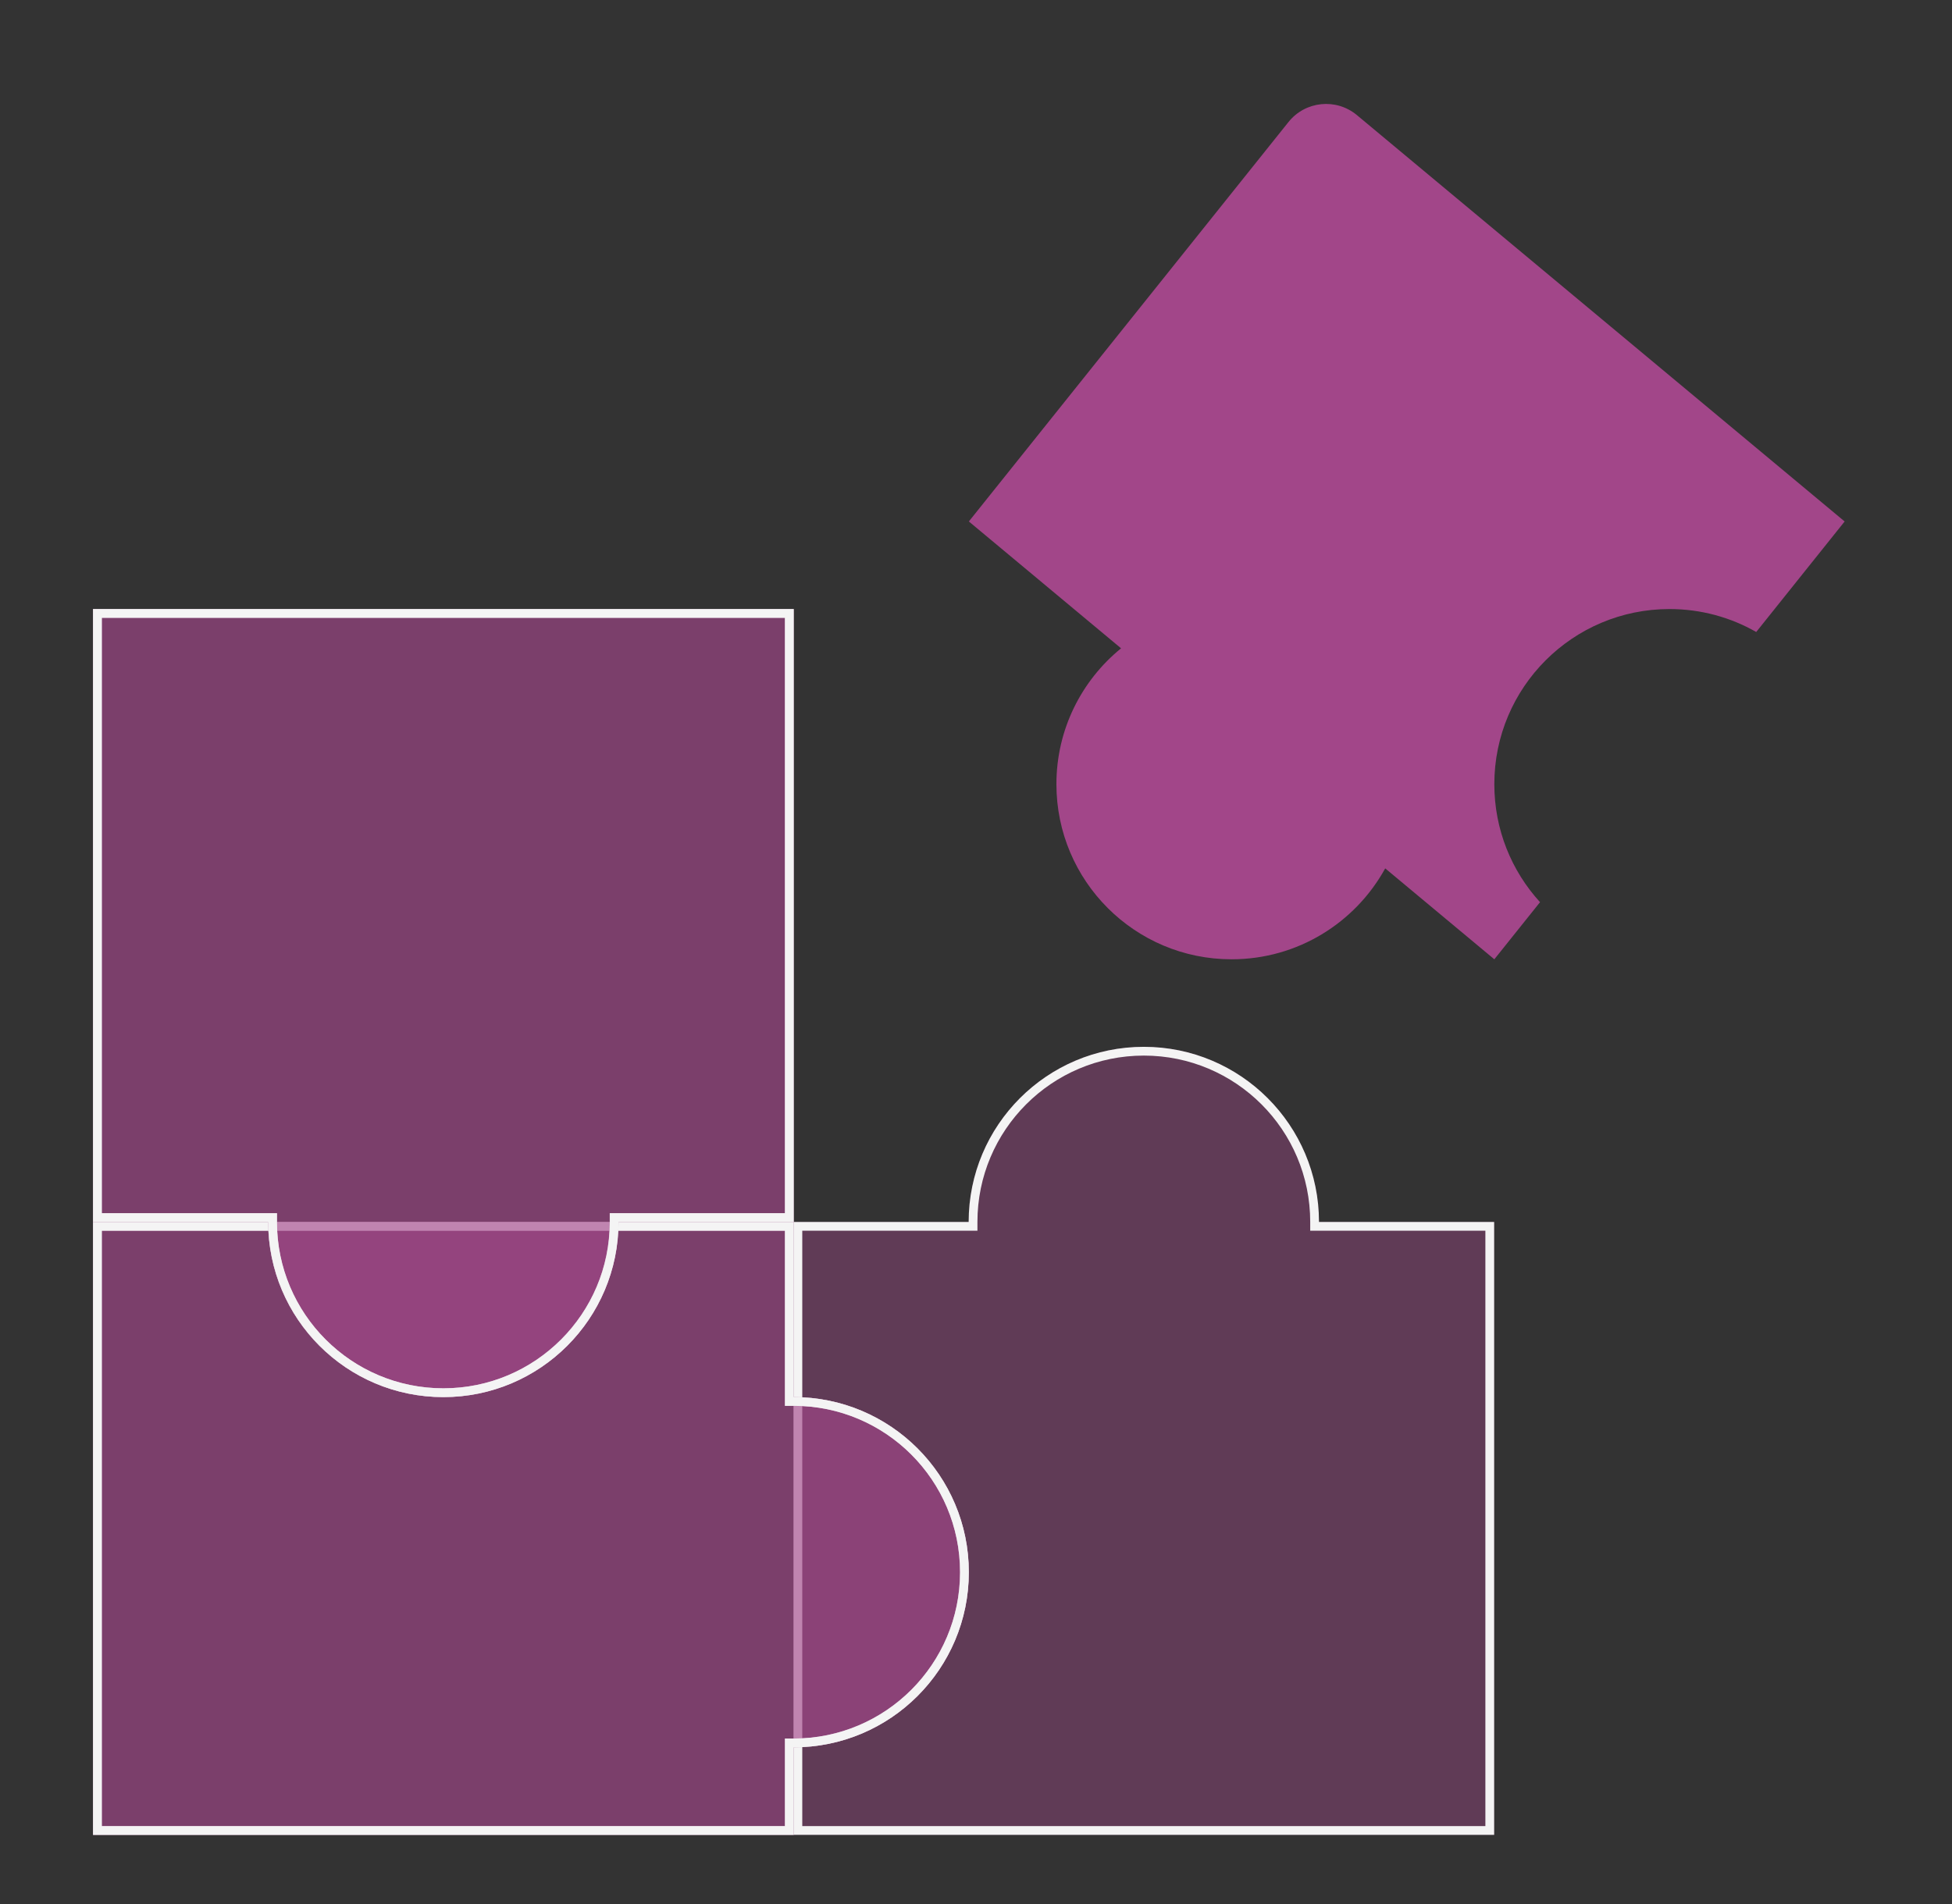
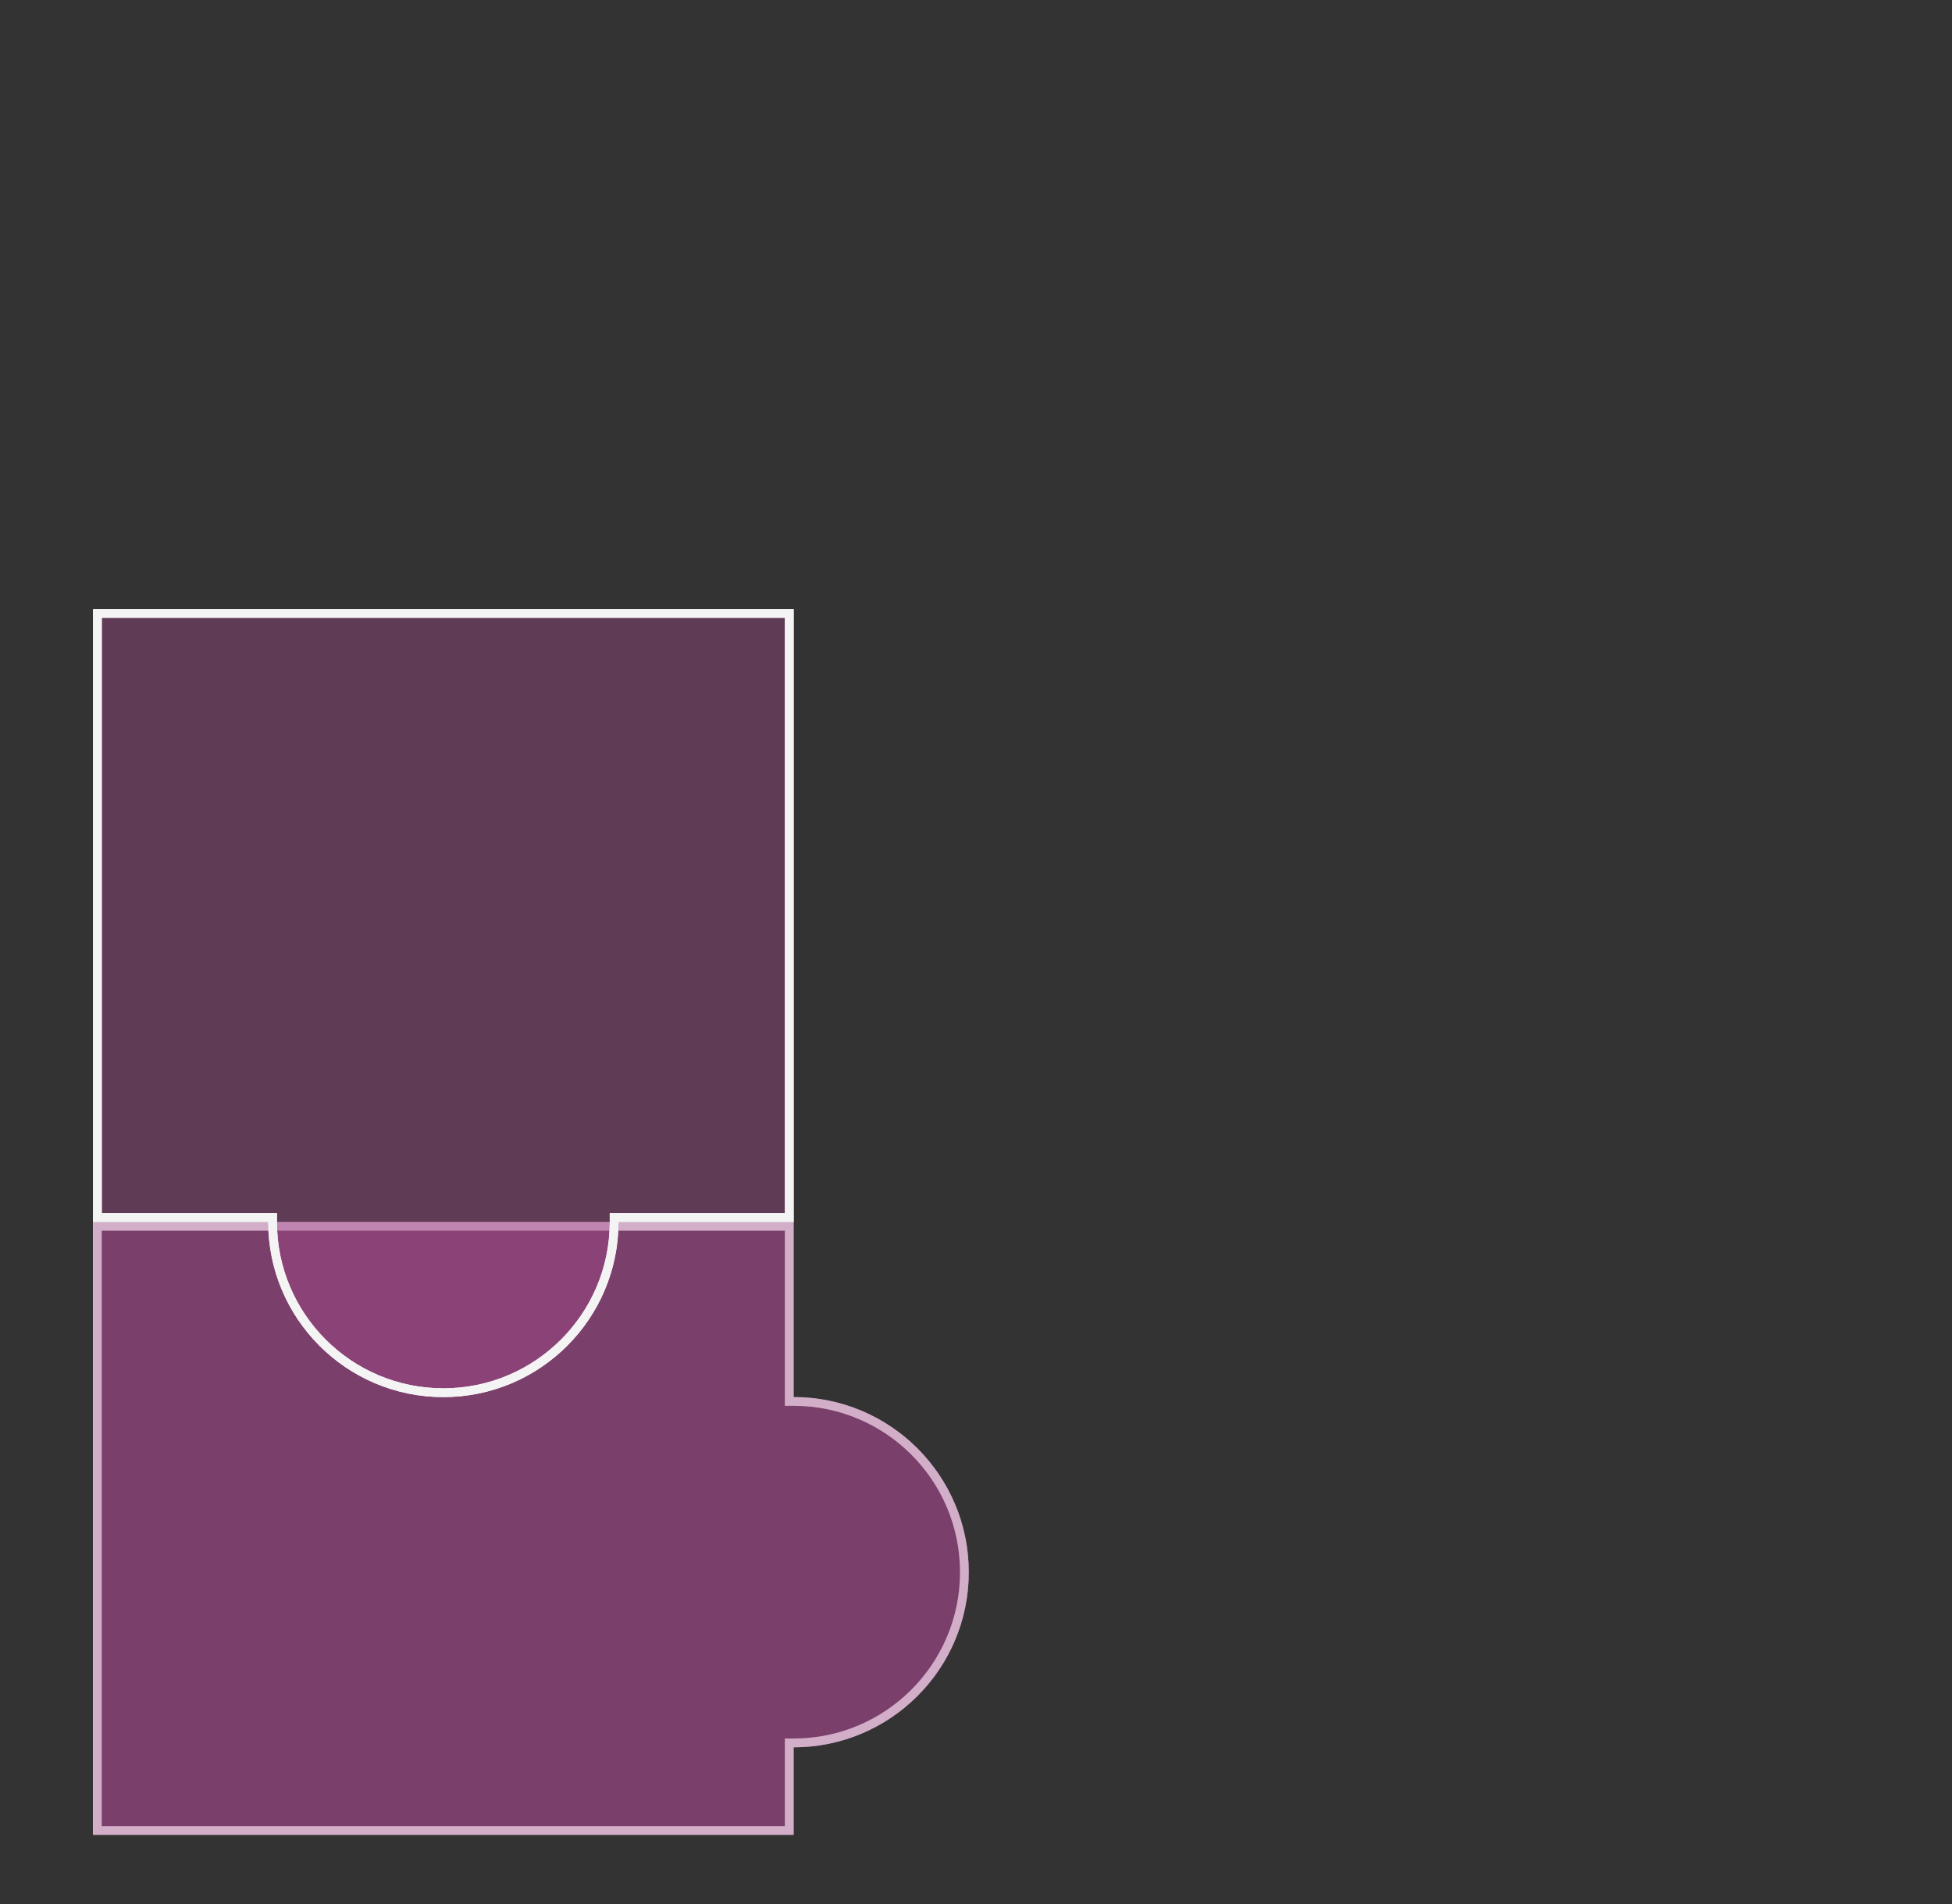
<svg xmlns="http://www.w3.org/2000/svg" width="41" height="40" viewBox="0 0 41 40" fill="none">
  <rect x="0" y="0" width="41" height="40" fill="#333333" stroke="none" />
-   <path fill-rule="evenodd" clip-rule="evenodd" d="M27.704 25.671C27.704 23.64 26.057 21.992 24.025 21.992C21.993 21.992 20.346 23.64 20.346 25.671H16.667V38.547H31.383V25.671H27.704Z" fill="#A24689" fill-opacity="0.4" />
-   <path fill-rule="evenodd" clip-rule="evenodd" d="M27.52 25.855V25.671C27.52 23.741 25.955 22.176 24.025 22.176C22.095 22.176 20.53 23.741 20.53 25.671V25.855H16.851V38.363H31.199V25.855H27.52ZM31.383 25.671V38.547H16.667V25.671H20.346C20.346 23.64 21.993 21.992 24.025 21.992C26.057 21.992 27.704 23.64 27.704 25.671H31.383Z" fill="#F4F4F4" />
  <path fill-rule="evenodd" clip-rule="evenodd" d="M16.669 29.35V25.671H1.953V38.547H16.669V36.708C18.7 36.708 20.348 35.061 20.348 33.029C20.348 30.997 18.7 29.35 16.669 29.35Z" fill="#A24689" fill-opacity="0.4" />
  <path fill-rule="evenodd" clip-rule="evenodd" d="M16.669 36.708C18.7 36.708 20.348 35.061 20.348 33.029C20.348 30.997 18.7 29.35 16.669 29.35V25.671H1.953V38.547H16.669V36.708ZM16.485 38.363V36.523H16.669C18.598 36.523 20.164 34.959 20.164 33.029C20.164 31.098 18.598 29.534 16.669 29.534H16.485V25.855H2.137V38.363H16.485Z" fill="#F4F4F4" />
  <path fill-rule="evenodd" clip-rule="evenodd" d="M16.671 29.351V25.672H1.956V38.547H16.671V36.708C18.703 36.708 20.35 35.061 20.35 33.029C20.35 30.998 18.703 29.351 16.671 29.351Z" fill="#A24689" fill-opacity="0.4" />
-   <path fill-rule="evenodd" clip-rule="evenodd" d="M16.671 36.708C18.703 36.708 20.35 35.061 20.35 33.029C20.35 30.998 18.703 29.351 16.671 29.351V25.672H1.956V38.547H16.671V36.708ZM16.488 38.364V36.524H16.671C18.601 36.524 20.166 34.959 20.166 33.029C20.166 31.099 18.601 29.534 16.671 29.534H16.488V25.855H2.139V38.364H16.488Z" fill="#F4F4F4" />
  <path fill-rule="evenodd" clip-rule="evenodd" d="M16.669 12.795H1.953V25.671L5.632 25.672C5.632 27.703 7.279 29.35 9.311 29.35C11.343 29.35 12.99 27.703 12.99 25.672L16.669 25.671V12.795Z" fill="#A24689" fill-opacity="0.4" />
  <path fill-rule="evenodd" clip-rule="evenodd" d="M5.632 25.672C5.632 27.703 7.279 29.35 9.311 29.35C11.343 29.35 12.99 27.703 12.99 25.672L16.669 25.671V12.795H1.953V25.671L5.632 25.672ZM2.137 25.487H5.816V25.672C5.816 27.601 7.381 29.166 9.311 29.166C11.241 29.166 12.806 27.601 12.806 25.672V25.487H16.485V12.979H2.137V25.487Z" fill="#F4F4F4" />
-   <path fill-rule="evenodd" clip-rule="evenodd" d="M16.671 12.795H1.956V25.672L5.635 25.672C5.635 27.703 7.282 29.351 9.313 29.351C11.345 29.351 12.992 27.703 12.992 25.672L16.671 25.672V12.795Z" fill="#A24689" fill-opacity="0.4" />
  <path fill-rule="evenodd" clip-rule="evenodd" d="M5.635 25.672C5.635 27.703 7.282 29.351 9.313 29.351C11.345 29.351 12.992 27.703 12.992 25.672L16.671 25.672V12.795H1.956V25.672L5.635 25.672ZM2.139 25.487H5.818V25.672C5.818 27.601 7.384 29.166 9.313 29.166C11.243 29.166 12.809 27.601 12.809 25.672V25.487H16.488V12.979H2.139V25.487Z" fill="#F4F4F4" />
-   <path fill-rule="evenodd" clip-rule="evenodd" d="M38.745 10.955L28.499 2.417C28.064 2.056 27.417 2.121 27.064 2.563L20.35 10.955L23.547 13.62C22.719 14.294 22.189 15.322 22.189 16.474C22.189 18.506 23.836 20.153 25.868 20.153C27.259 20.153 28.469 19.382 29.095 18.243L31.387 20.153L32.347 18.953C31.75 18.299 31.387 17.429 31.387 16.474C31.387 14.442 33.034 12.795 35.066 12.795C35.729 12.795 36.351 12.97 36.888 13.277L38.745 10.955Z" fill="#A24689" />
</svg>